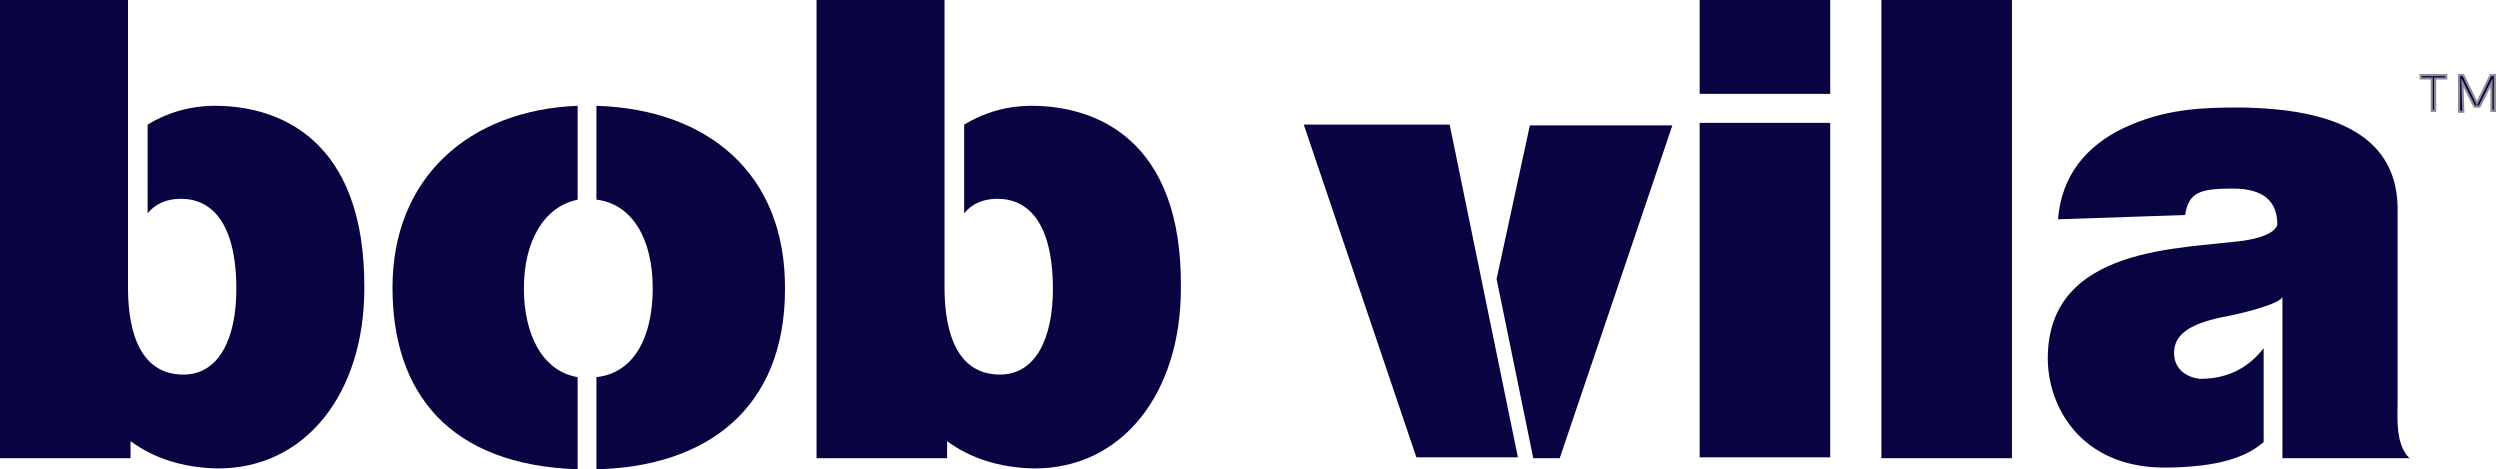
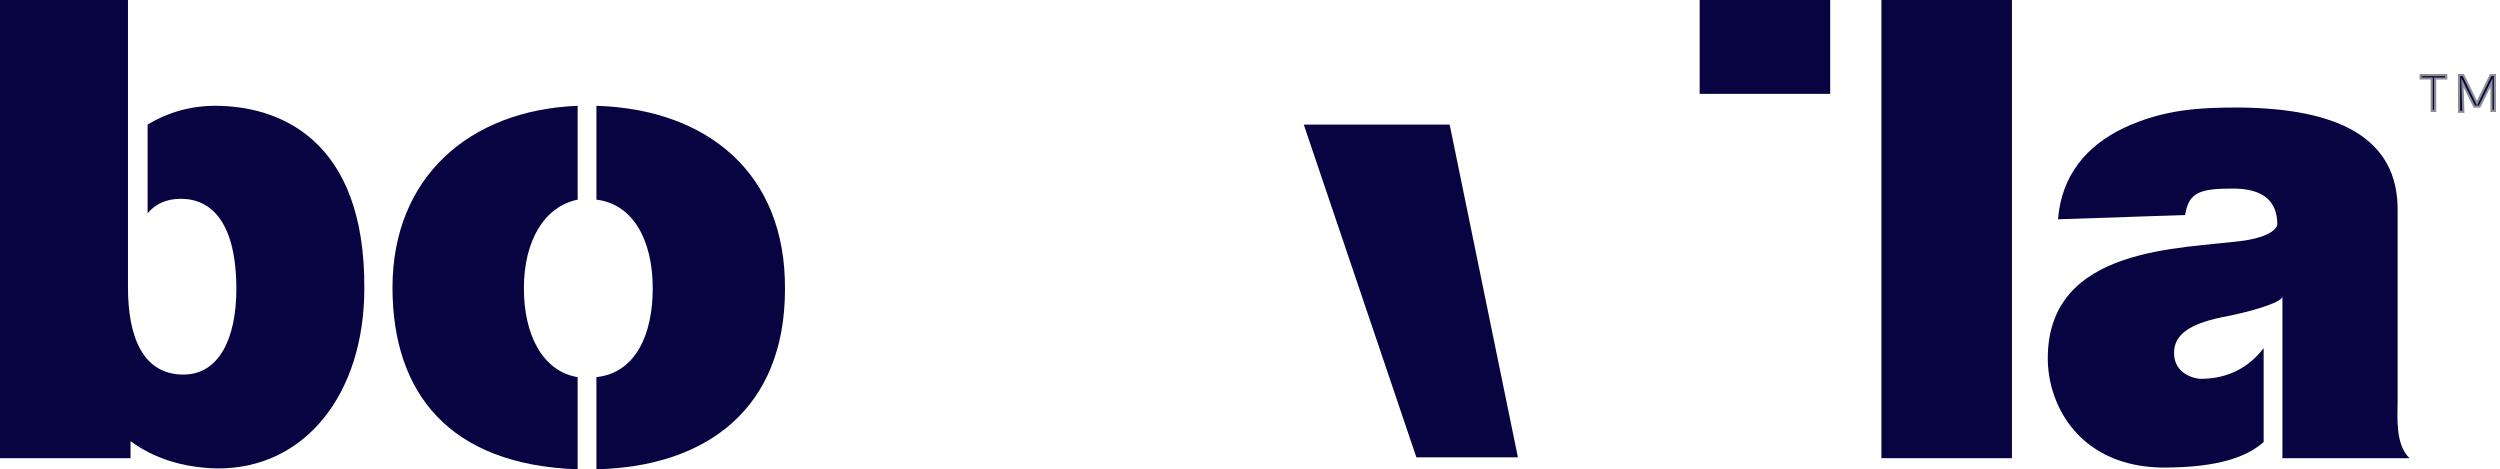
<svg xmlns="http://www.w3.org/2000/svg" enable-background="new 0 0 293 55" viewBox="0 0 293 55">
  <g fill="#070441">
-     <path d="m120.9 12.4c-2.9 0-5.6.8-7.9 2.2v10.4c.9-1.1 2.2-1.7 3.9-1.7 3.6 0 6.5 2.8 6.5 10.6 0 5.7-2 10-6.2 10-4.8 0-6.5-4.5-6.5-10.2 0-.2 0-.3 0-.5v-33.2h-15v53.7h15.3v-2c2.7 2 6.1 3.1 10.1 3.2 10.4.1 17.3-8.8 17.3-21.1.2-17.6-10.1-21.4-17.5-21.4z" />
    <path d="m25.2 12.4c-2.9 0-5.6.8-7.9 2.2v10.4c.9-1.1 2.2-1.7 3.9-1.7 3.6 0 6.5 2.8 6.5 10.6 0 5.7-2 10-6.2 10-4.8 0-6.5-4.5-6.5-10.2 0-.2 0-.3 0-.5v-33.2h-15v53.7h15.3v-2c2.7 2 6.1 3.1 10.1 3.2 10.4.1 17.3-8.8 17.3-21.1.1-17.6-10.1-21.4-17.5-21.4z" />
    <path d="m220.5 0h15.3v53.7h-15.3z" />
    <path d="m46 33.7c0 12.4 6.7 20.8 21.7 21.3v-10.8c-4.2-.7-6.3-5.1-6.3-10.4 0-5.6 2.4-9.6 6.3-10.4v-11c-12.7.5-21.7 8.4-21.7 21.3z" />
    <path d="m69.9 12.4v11c4.2.5 6.6 4.6 6.6 10.4 0 5.4-2 9.9-6.6 10.4v10.8c12.9-.3 22.1-7.1 22.1-21.1.1-13.7-9.2-21.1-22.1-21.5z" />
-     <path d="m199.2 14.4h15.3v39.2h-15.3z" />
    <path d="m199.2 0h15.3v11h-15.3z" />
    <path d="m152.8 14.6 13.2 39h11.9l-8-39z" />
-     <path d="m175.4 32.7 4.3 21h3.1l13.2-39h-16.7z" />
    <path d="m281 47.1v-22.2c.2-8.9-7.2-12.2-18.6-12.3-4.6 0-8.8.2-13.5 2.4-4.4 2.1-7.3 5.6-7.7 10.7l14.9-.5c.4-2.7 1.8-3.1 5.6-3.1 3.7 0 5.2 1.6 5.2 4.2 0 0 0 1.3-3.9 1.9-7.3 1-23 .6-23 13.8 0 5.6 3.8 12.7 13.5 12.8 6.6 0 9.9-1.3 11.8-3v-11c-1.6 2.1-4 3.6-7.4 3.6-.4 0-3.2-.4-3.1-3.2.1-2 1.8-3.2 5.5-4 3.3-.6 7-1.7 7.2-2.4v-.2 19.1h14.9c-1.7-1.6-1.4-4.9-1.4-6.6z" />
    <g stroke="#8e8f92" stroke-miterlimit="10" stroke-width=".25">
      <path d="m283.7 8.8h3v.4h-1.3v3.8h-.4v-3.8h-1.3z" />
      <path d="m288.7 13.1h-.5v-4.3h.5l1.6 3.3 1.6-3.3h.5v4.2h-.4v-3.3l-1.4 2.8h-.6l-1.4-2.8z" />
    </g>
  </g>
</svg>